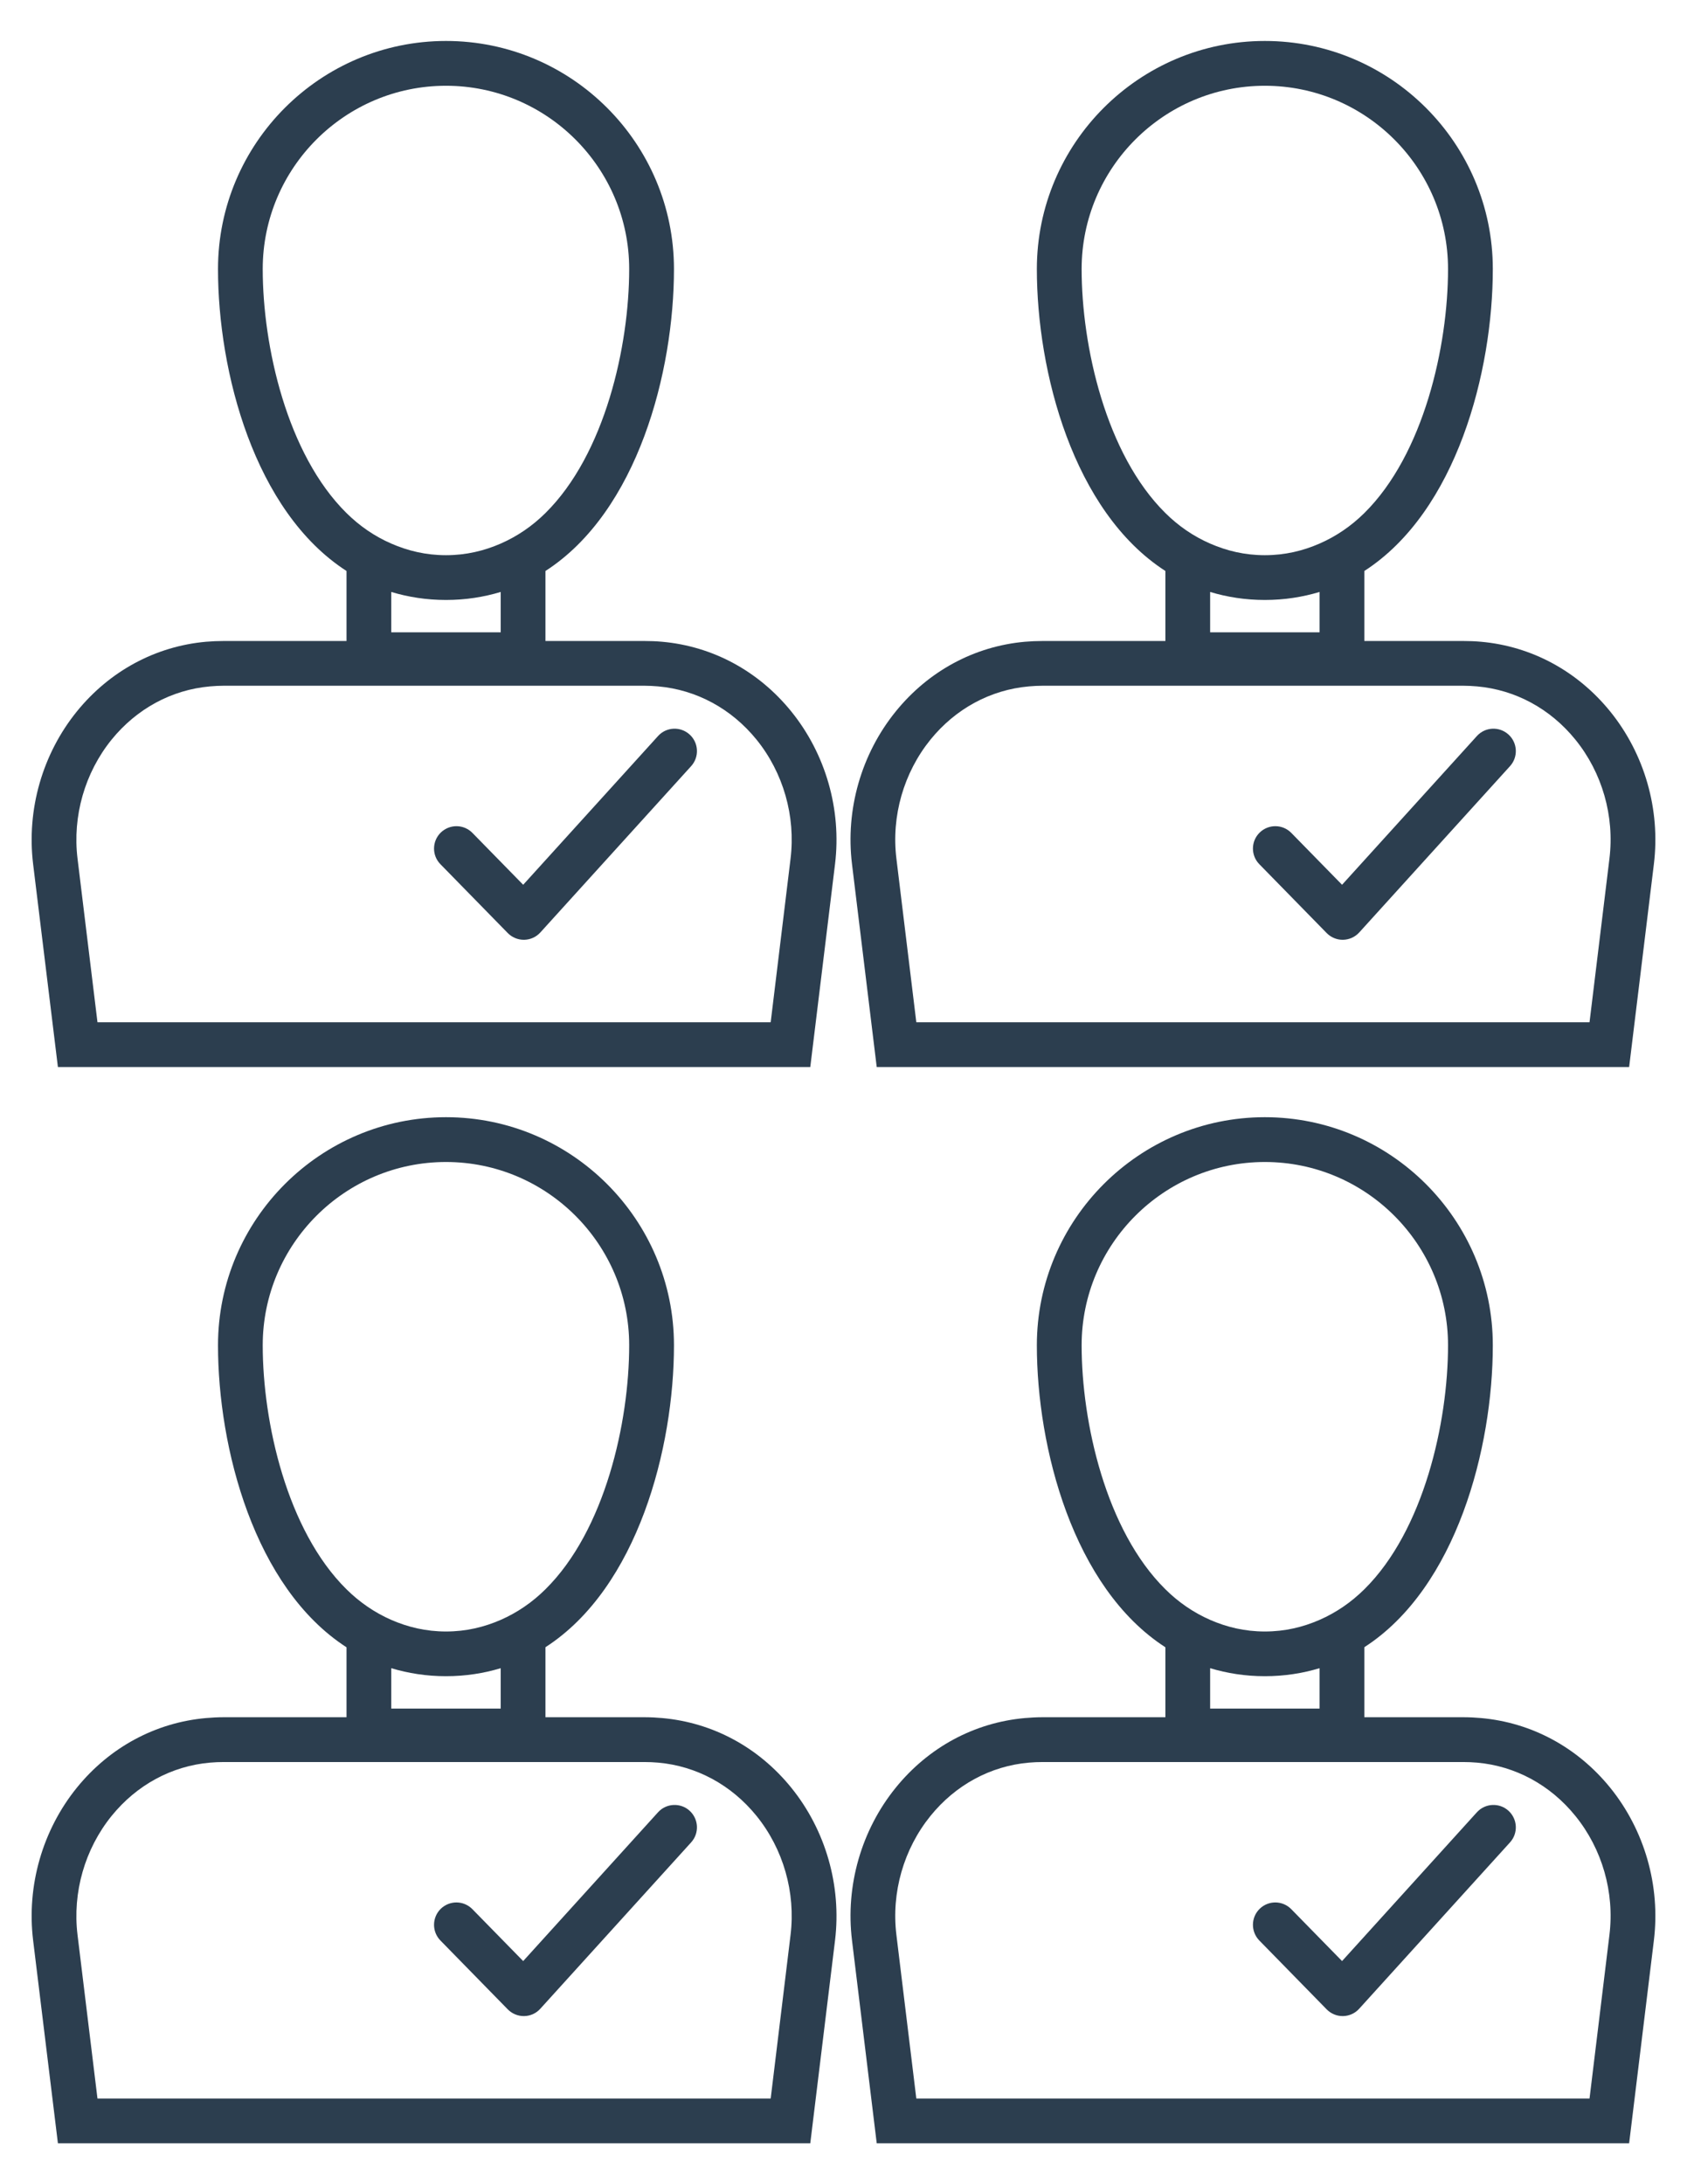
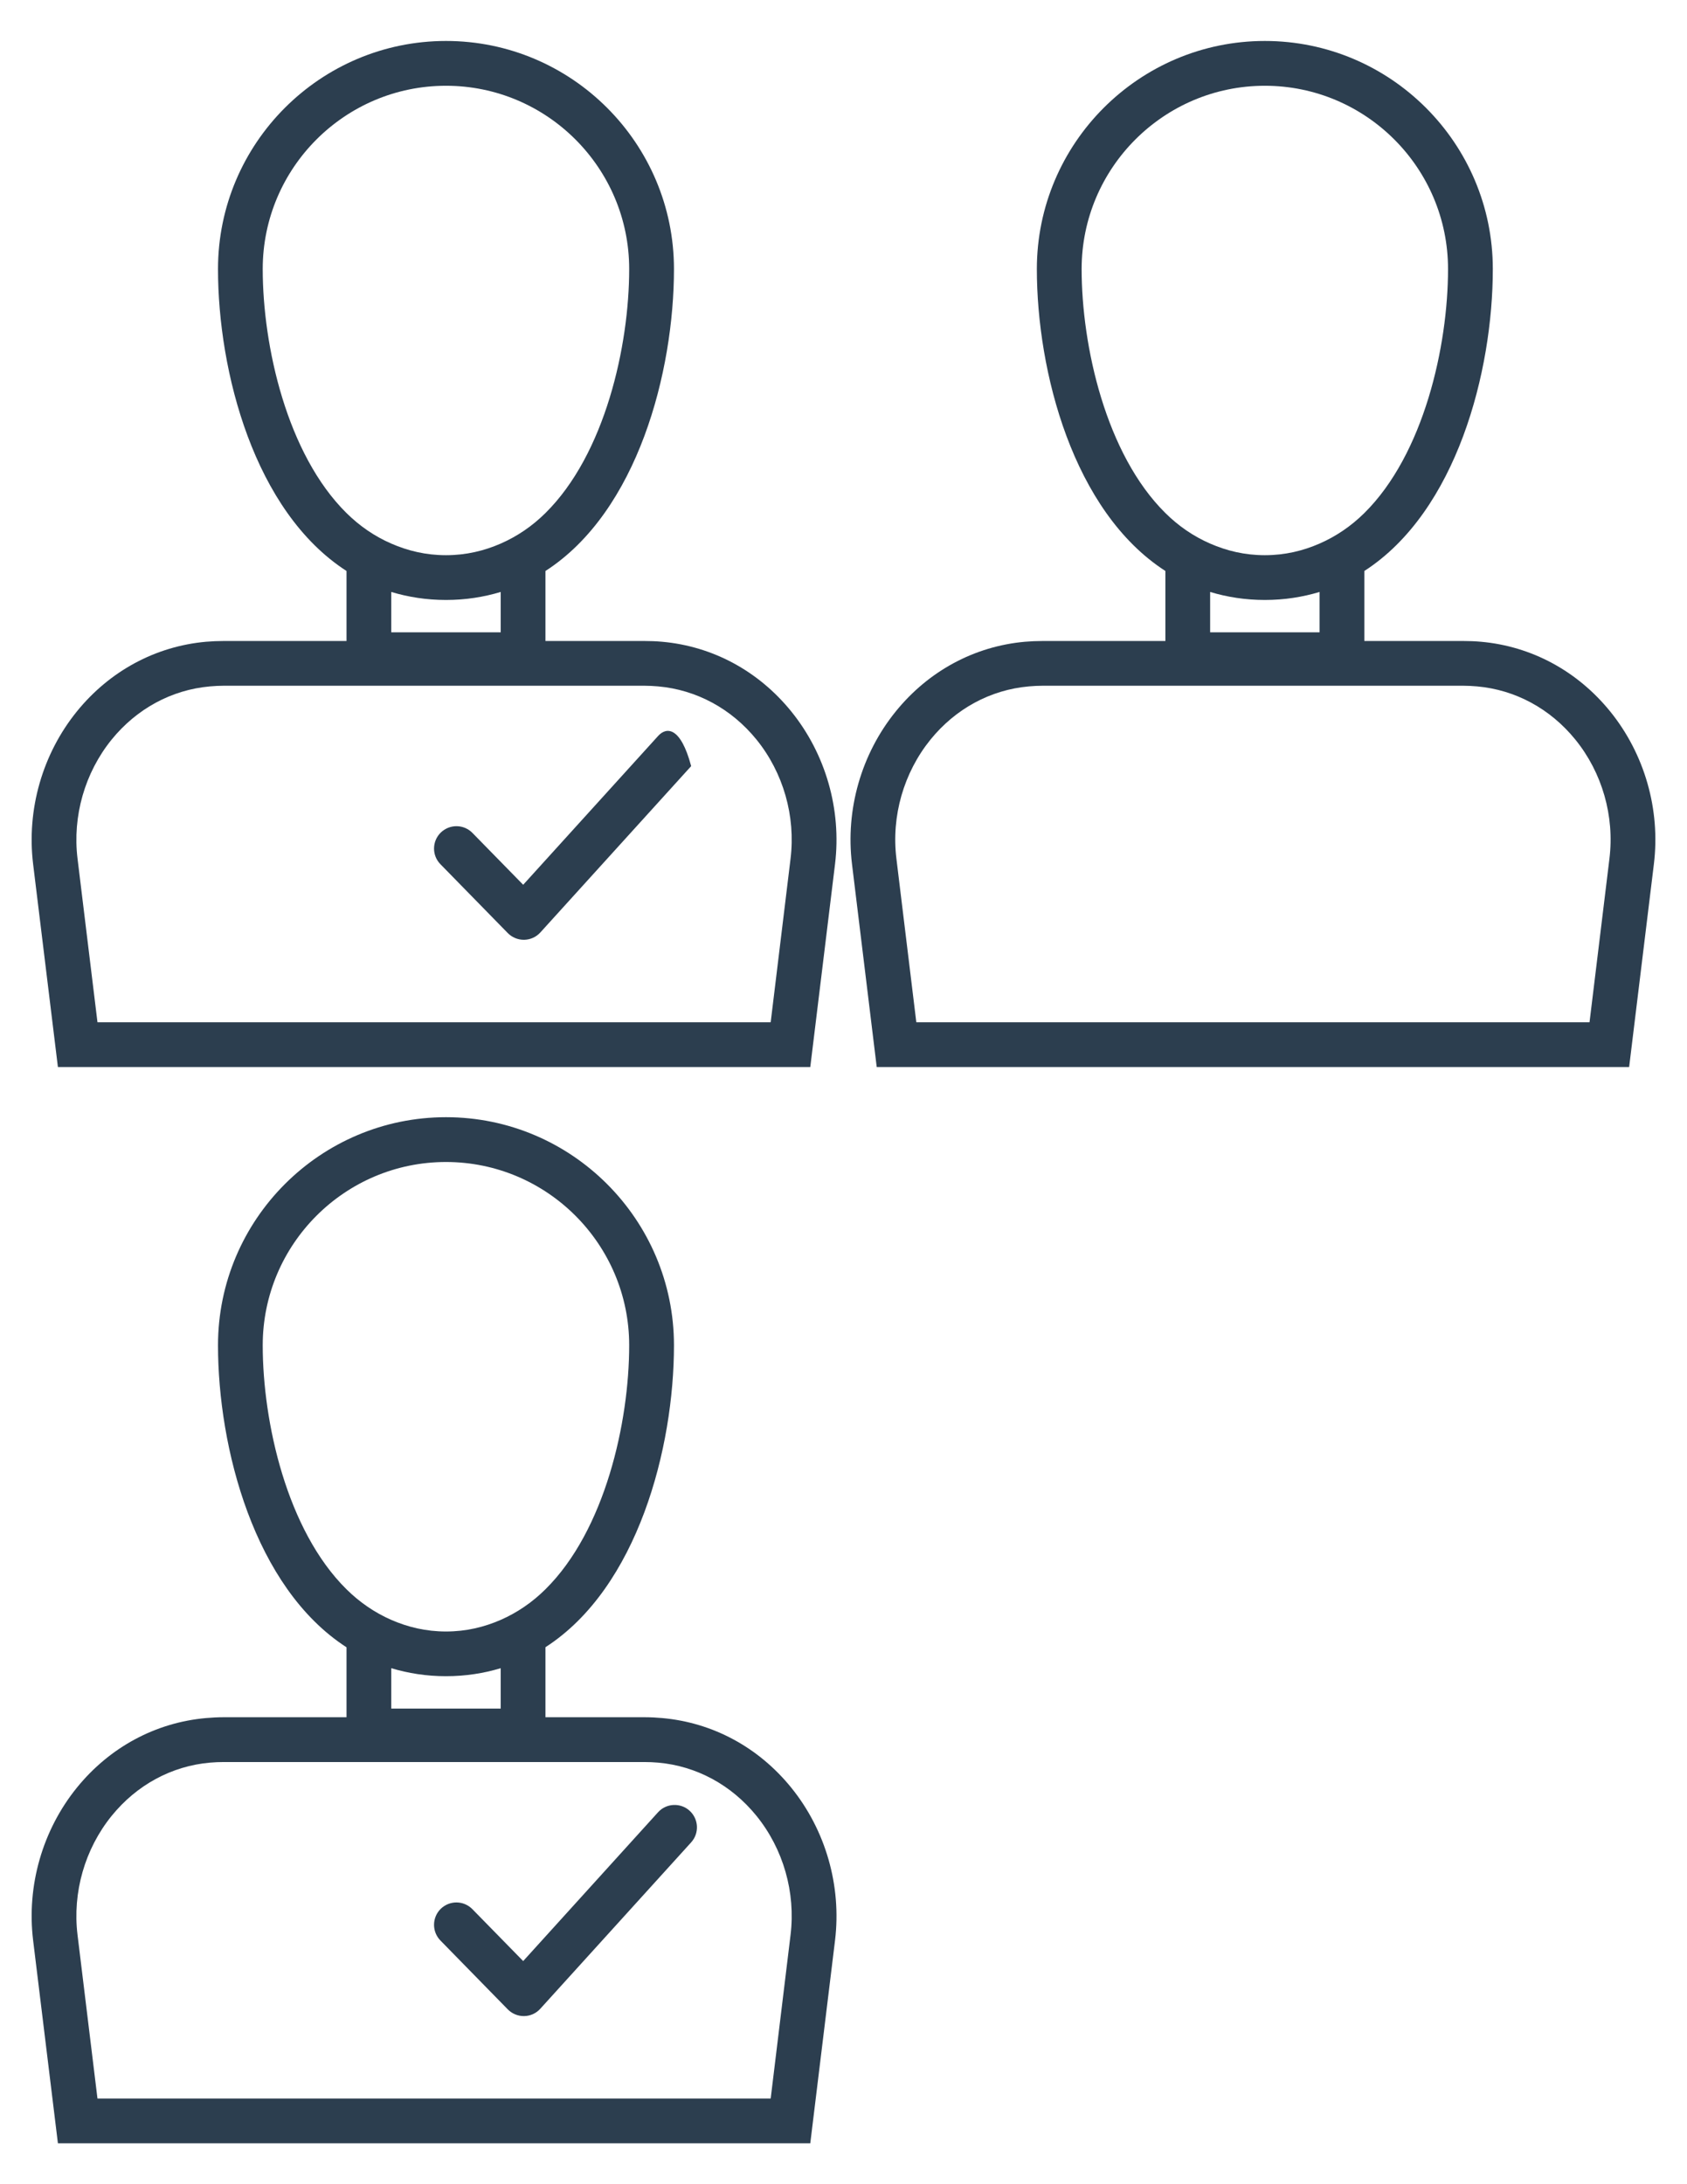
<svg xmlns="http://www.w3.org/2000/svg" version="1.1" id="Capa_1" x="0px" y="0px" width="51.421px" height="66.546px" viewBox="21.684 43.849 51.421 66.546" enable-background="new 21.684 43.849 51.421 66.546" xml:space="preserve">
  <g>
    <g>
      <path fill="#2C3E4F" d="M45.802,65.524c-0.998-1.232-2.396-1.986-3.936-2.123c-0.18-0.016-0.359-0.023-0.542-0.023H38.31v-2.133    c2.818-1.816,3.917-6.086,3.917-9.199c0-3.832-3.117-6.949-6.948-6.949c-3.832,0-6.95,3.117-6.95,6.949    c0,3.113,1.1,7.383,3.917,9.199v2.133h-3.74c-0.182,0-0.363,0.008-0.541,0.023c-1.54,0.137-2.938,0.891-3.938,2.123    c-1.049,1.295-1.535,2.988-1.334,4.648l0.756,6.186h22.933l0.755-6.188C47.337,68.512,46.851,66.819,45.802,65.524z     M29.692,52.046c0-3.08,2.506-5.584,5.586-5.584c3.079,0,5.584,2.504,5.584,5.584c0,2.344-0.736,5.641-2.553,7.434    c-0.398,0.395-0.855,0.707-1.363,0.93c-0.502,0.219-1.053,0.354-1.668,0.354s-1.166-0.135-1.668-0.354    c-0.509-0.221-0.965-0.535-1.365-0.93C30.429,57.686,29.692,54.389,29.692,52.046z M35.278,62.128c0.602,0,1.154-0.09,1.668-0.244    v1.229H33.61v-1.229C34.124,62.038,34.677,62.128,35.278,62.128z M45.781,70.007l-0.606,4.986h-20.52l-0.608-4.986    c-0.157-1.295,0.222-2.615,1.039-3.625c0.765-0.941,1.829-1.518,2.999-1.621c0.139-0.012,0.279-0.02,0.42-0.02h12.819    c0.142,0,0.28,0.008,0.421,0.02c1.169,0.104,2.233,0.68,2.998,1.621C45.56,67.391,45.938,68.712,45.781,70.007z" />
      <path fill="#2C3E4F" d="M70.763,65.524c-1-1.232-2.398-1.986-3.937-2.123c-0.179-0.016-0.36-0.023-0.542-0.023h-3.014v-2.133    c2.816-1.816,3.916-6.086,3.916-9.199c0-3.832-3.117-6.949-6.949-6.949c-3.83,0-6.949,3.117-6.949,6.949    c0,3.113,1.1,7.383,3.918,9.199v2.133h-3.74c-0.183,0-0.363,0.008-0.541,0.023c-1.541,0.137-2.939,0.891-3.938,2.123    c-1.05,1.295-1.536,2.988-1.334,4.648l0.754,6.186h22.934l0.755-6.188C72.298,68.512,71.812,66.819,70.763,65.524z M54.653,52.046    c0-3.08,2.506-5.584,5.584-5.584c3.08,0,5.584,2.504,5.584,5.584c0,2.344-0.736,5.641-2.551,7.434    c-0.4,0.395-0.856,0.707-1.365,0.93c-0.502,0.219-1.052,0.354-1.668,0.354c-0.615,0-1.165-0.135-1.667-0.354    c-0.509-0.221-0.965-0.535-1.364-0.93C55.39,57.686,54.653,54.389,54.653,52.046z M60.237,62.128c0.602,0,1.154-0.09,1.668-0.244    v1.229H58.57v-1.229C59.083,62.038,59.636,62.128,60.237,62.128z M70.741,70.007l-0.607,4.986h-20.52l-0.607-4.986    c-0.158-1.295,0.222-2.615,1.039-3.625c0.764-0.941,1.828-1.518,3-1.621c0.138-0.012,0.278-0.02,0.42-0.02h12.818    c0.141,0,0.281,0.008,0.421,0.02c1.169,0.104,2.233,0.68,2.997,1.621C70.521,67.391,70.899,68.712,70.741,70.007z" />
-       <path fill="#2C3E4F" d="M66.7,66.274l-4.109,4.531l-1.547-1.58c-0.264-0.27-0.695-0.273-0.965-0.01    c-0.269,0.264-0.273,0.695-0.01,0.963l2.053,2.098c0.129,0.131,0.304,0.205,0.486,0.205c0.005,0,0.009,0,0.014,0    c0.188-0.004,0.366-0.084,0.492-0.223l4.597-5.068c0.253-0.279,0.231-0.711-0.048-0.963C67.386,65.975,66.954,65.993,66.7,66.274z    " />
-       <path fill="#2C3E4F" d="M41.741,66.274l-4.11,4.531l-1.547-1.58c-0.265-0.27-0.694-0.273-0.966-0.01    c-0.268,0.264-0.273,0.695-0.01,0.963l2.053,2.098c0.129,0.131,0.305,0.205,0.488,0.205c0.004,0,0.008,0,0.014,0    c0.188-0.004,0.365-0.084,0.491-0.223l4.597-5.068c0.253-0.279,0.231-0.711-0.047-0.963    C42.427,65.975,41.993,65.993,41.741,66.274z" />
+       <path fill="#2C3E4F" d="M41.741,66.274l-4.11,4.531l-1.547-1.58c-0.265-0.27-0.694-0.273-0.966-0.01    c-0.268,0.264-0.273,0.695-0.01,0.963l2.053,2.098c0.129,0.131,0.305,0.205,0.488,0.205c0.004,0,0.008,0,0.014,0    c0.188-0.004,0.365-0.084,0.491-0.223l4.597-5.068C42.427,65.975,41.993,65.993,41.741,66.274z" />
    </g>
    <g>
      <path fill="#2C3E4F" d="M45.802,98.313c-0.998-1.232-2.396-1.984-3.936-2.121c-0.18-0.016-0.359-0.025-0.542-0.025H38.31v-2.133    c2.818-1.816,3.917-6.086,3.917-9.199c0-3.83-3.117-6.949-6.948-6.949c-3.832,0-6.95,3.119-6.95,6.949    c0,3.113,1.1,7.383,3.917,9.201v2.131h-3.74c-0.182,0-0.363,0.01-0.541,0.025c-1.54,0.137-2.938,0.889-3.938,2.121    c-1.049,1.295-1.535,2.99-1.334,4.648l0.756,6.186h22.933l0.755-6.186C47.337,101.303,46.851,99.608,45.802,98.313z     M29.692,84.835c0-3.078,2.506-5.584,5.586-5.584c3.079,0,5.584,2.506,5.584,5.584c0,2.344-0.736,5.641-2.553,7.434    c-0.398,0.395-0.855,0.709-1.363,0.932c-0.502,0.219-1.053,0.354-1.668,0.354s-1.166-0.135-1.668-0.354    c-0.509-0.223-0.965-0.537-1.365-0.932C30.429,90.477,29.692,87.18,29.692,84.835z M35.278,94.917c0.602,0,1.154-0.09,1.668-0.244    v1.23H33.61v-1.23C34.124,94.827,34.677,94.917,35.278,94.917z M45.781,102.796l-0.606,4.988h-20.52l-0.608-4.986    c-0.157-1.295,0.222-2.615,1.039-3.625c0.765-0.943,1.829-1.52,2.999-1.623c0.139-0.012,0.279-0.018,0.42-0.018h12.819    c0.142,0,0.28,0.006,0.421,0.018c1.169,0.104,2.233,0.68,2.998,1.623C45.56,100.182,45.938,101.503,45.781,102.796z" />
-       <path fill="#2C3E4F" d="M70.763,98.313c-1-1.232-2.398-1.984-3.937-2.121c-0.179-0.016-0.36-0.025-0.542-0.025h-3.014v-2.133    c2.816-1.816,3.916-6.086,3.916-9.199c0-3.83-3.117-6.949-6.949-6.949c-3.83,0-6.949,3.119-6.949,6.949    c0,3.113,1.1,7.383,3.918,9.201v2.131h-3.74c-0.183,0-0.363,0.01-0.541,0.025c-1.541,0.137-2.939,0.889-3.938,2.121    c-1.05,1.295-1.536,2.99-1.334,4.648l0.754,6.186h22.934l0.755-6.186C72.298,101.303,71.812,99.608,70.763,98.313z M54.653,84.835    c0-3.078,2.506-5.584,5.584-5.584c3.08,0,5.584,2.506,5.584,5.584c0,2.344-0.736,5.641-2.551,7.434    c-0.4,0.395-0.856,0.709-1.365,0.932c-0.502,0.219-1.052,0.354-1.668,0.354c-0.615,0-1.165-0.135-1.667-0.354    c-0.509-0.223-0.965-0.537-1.364-0.932C55.39,90.477,54.653,87.18,54.653,84.835z M60.237,94.917c0.602,0,1.154-0.09,1.668-0.244    v1.23H58.57v-1.23C59.083,94.827,59.636,94.917,60.237,94.917z M70.741,102.796l-0.607,4.988h-20.52l-0.607-4.986    c-0.158-1.295,0.222-2.615,1.039-3.625c0.764-0.943,1.828-1.52,3-1.623c0.138-0.012,0.278-0.018,0.42-0.018h12.818    c0.141,0,0.281,0.006,0.421,0.018c1.169,0.104,2.233,0.68,2.997,1.623C70.521,100.182,70.899,101.503,70.741,102.796z" />
-       <path fill="#2C3E4F" d="M66.7,99.063l-4.109,4.533l-1.547-1.58c-0.264-0.271-0.695-0.275-0.965-0.012    c-0.269,0.264-0.273,0.695-0.01,0.965l2.053,2.098c0.129,0.131,0.304,0.205,0.486,0.205c0.005,0,0.009,0,0.014,0    c0.188-0.004,0.366-0.084,0.492-0.225l4.597-5.068c0.253-0.279,0.231-0.709-0.048-0.963C67.386,98.764,66.954,98.784,66.7,99.063z    " />
      <path fill="#2C3E4F" d="M41.741,99.063l-4.11,4.533l-1.547-1.58c-0.265-0.271-0.694-0.275-0.966-0.012    c-0.268,0.264-0.273,0.695-0.01,0.965l2.053,2.098c0.129,0.131,0.305,0.205,0.488,0.205c0.004,0,0.008,0,0.014,0    c0.188-0.004,0.365-0.084,0.491-0.225l4.597-5.068c0.253-0.279,0.231-0.709-0.047-0.963    C42.427,98.764,41.993,98.784,41.741,99.063z" />
    </g>
  </g>
</svg>